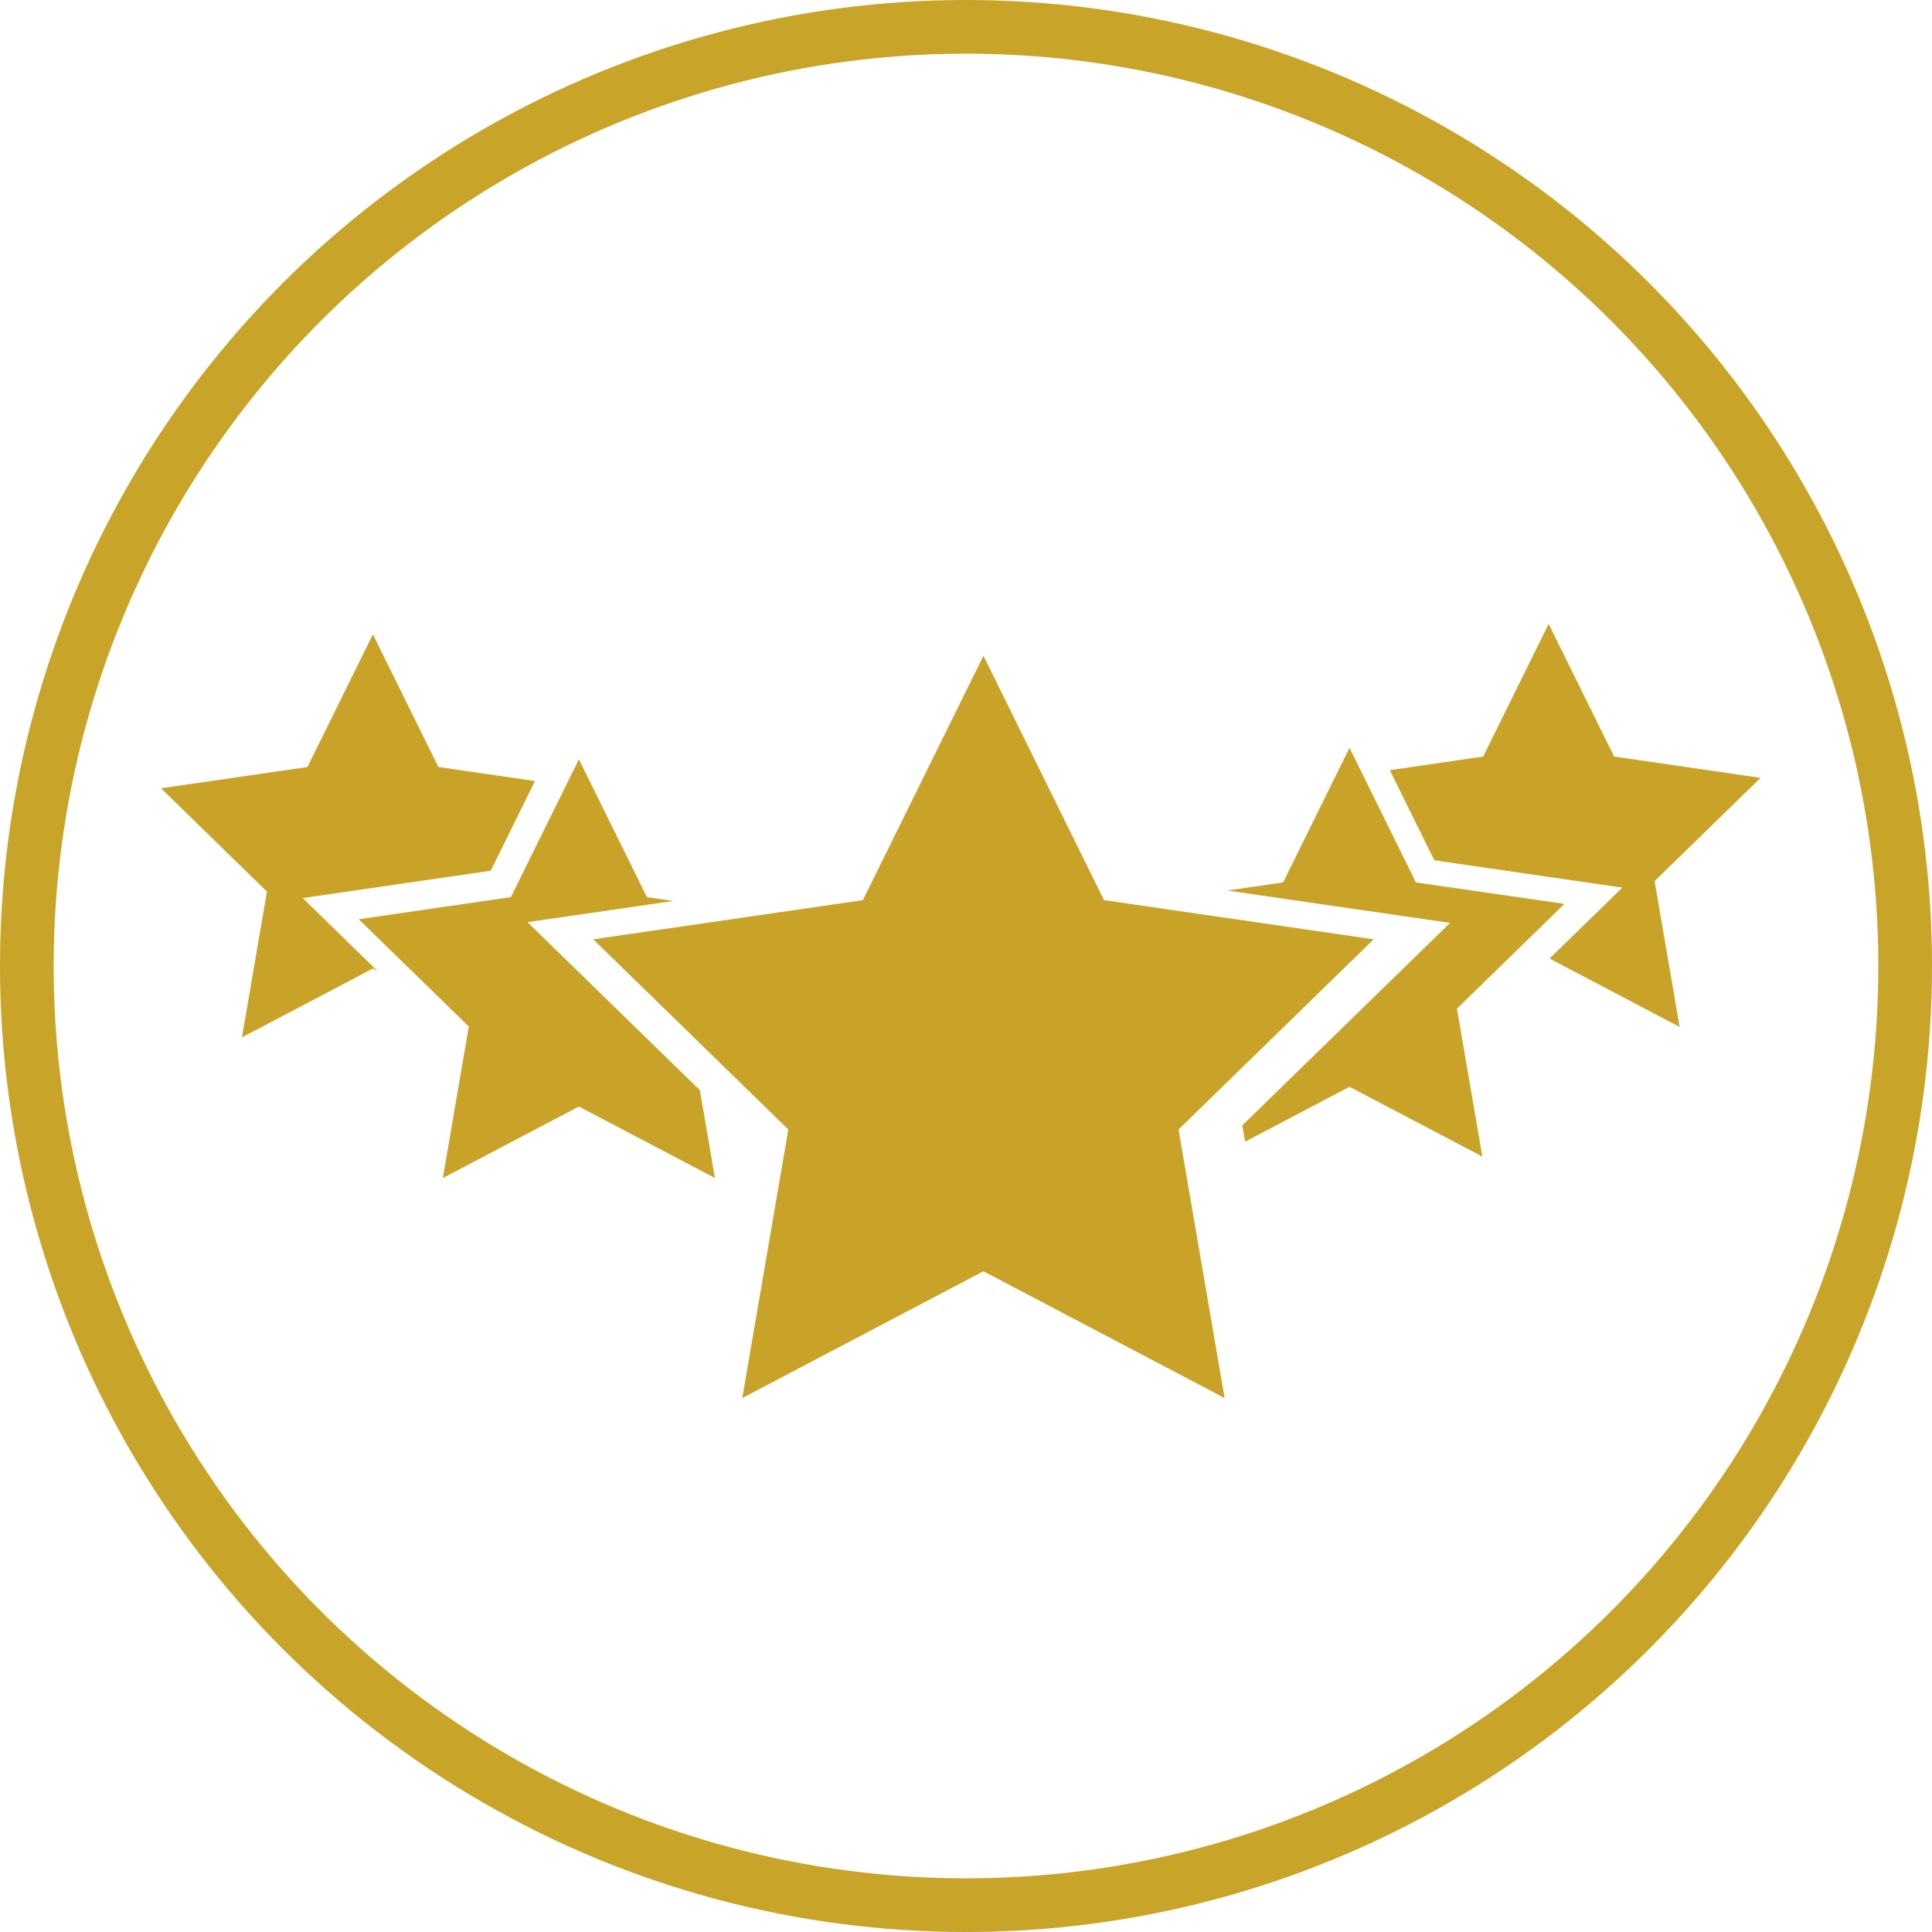
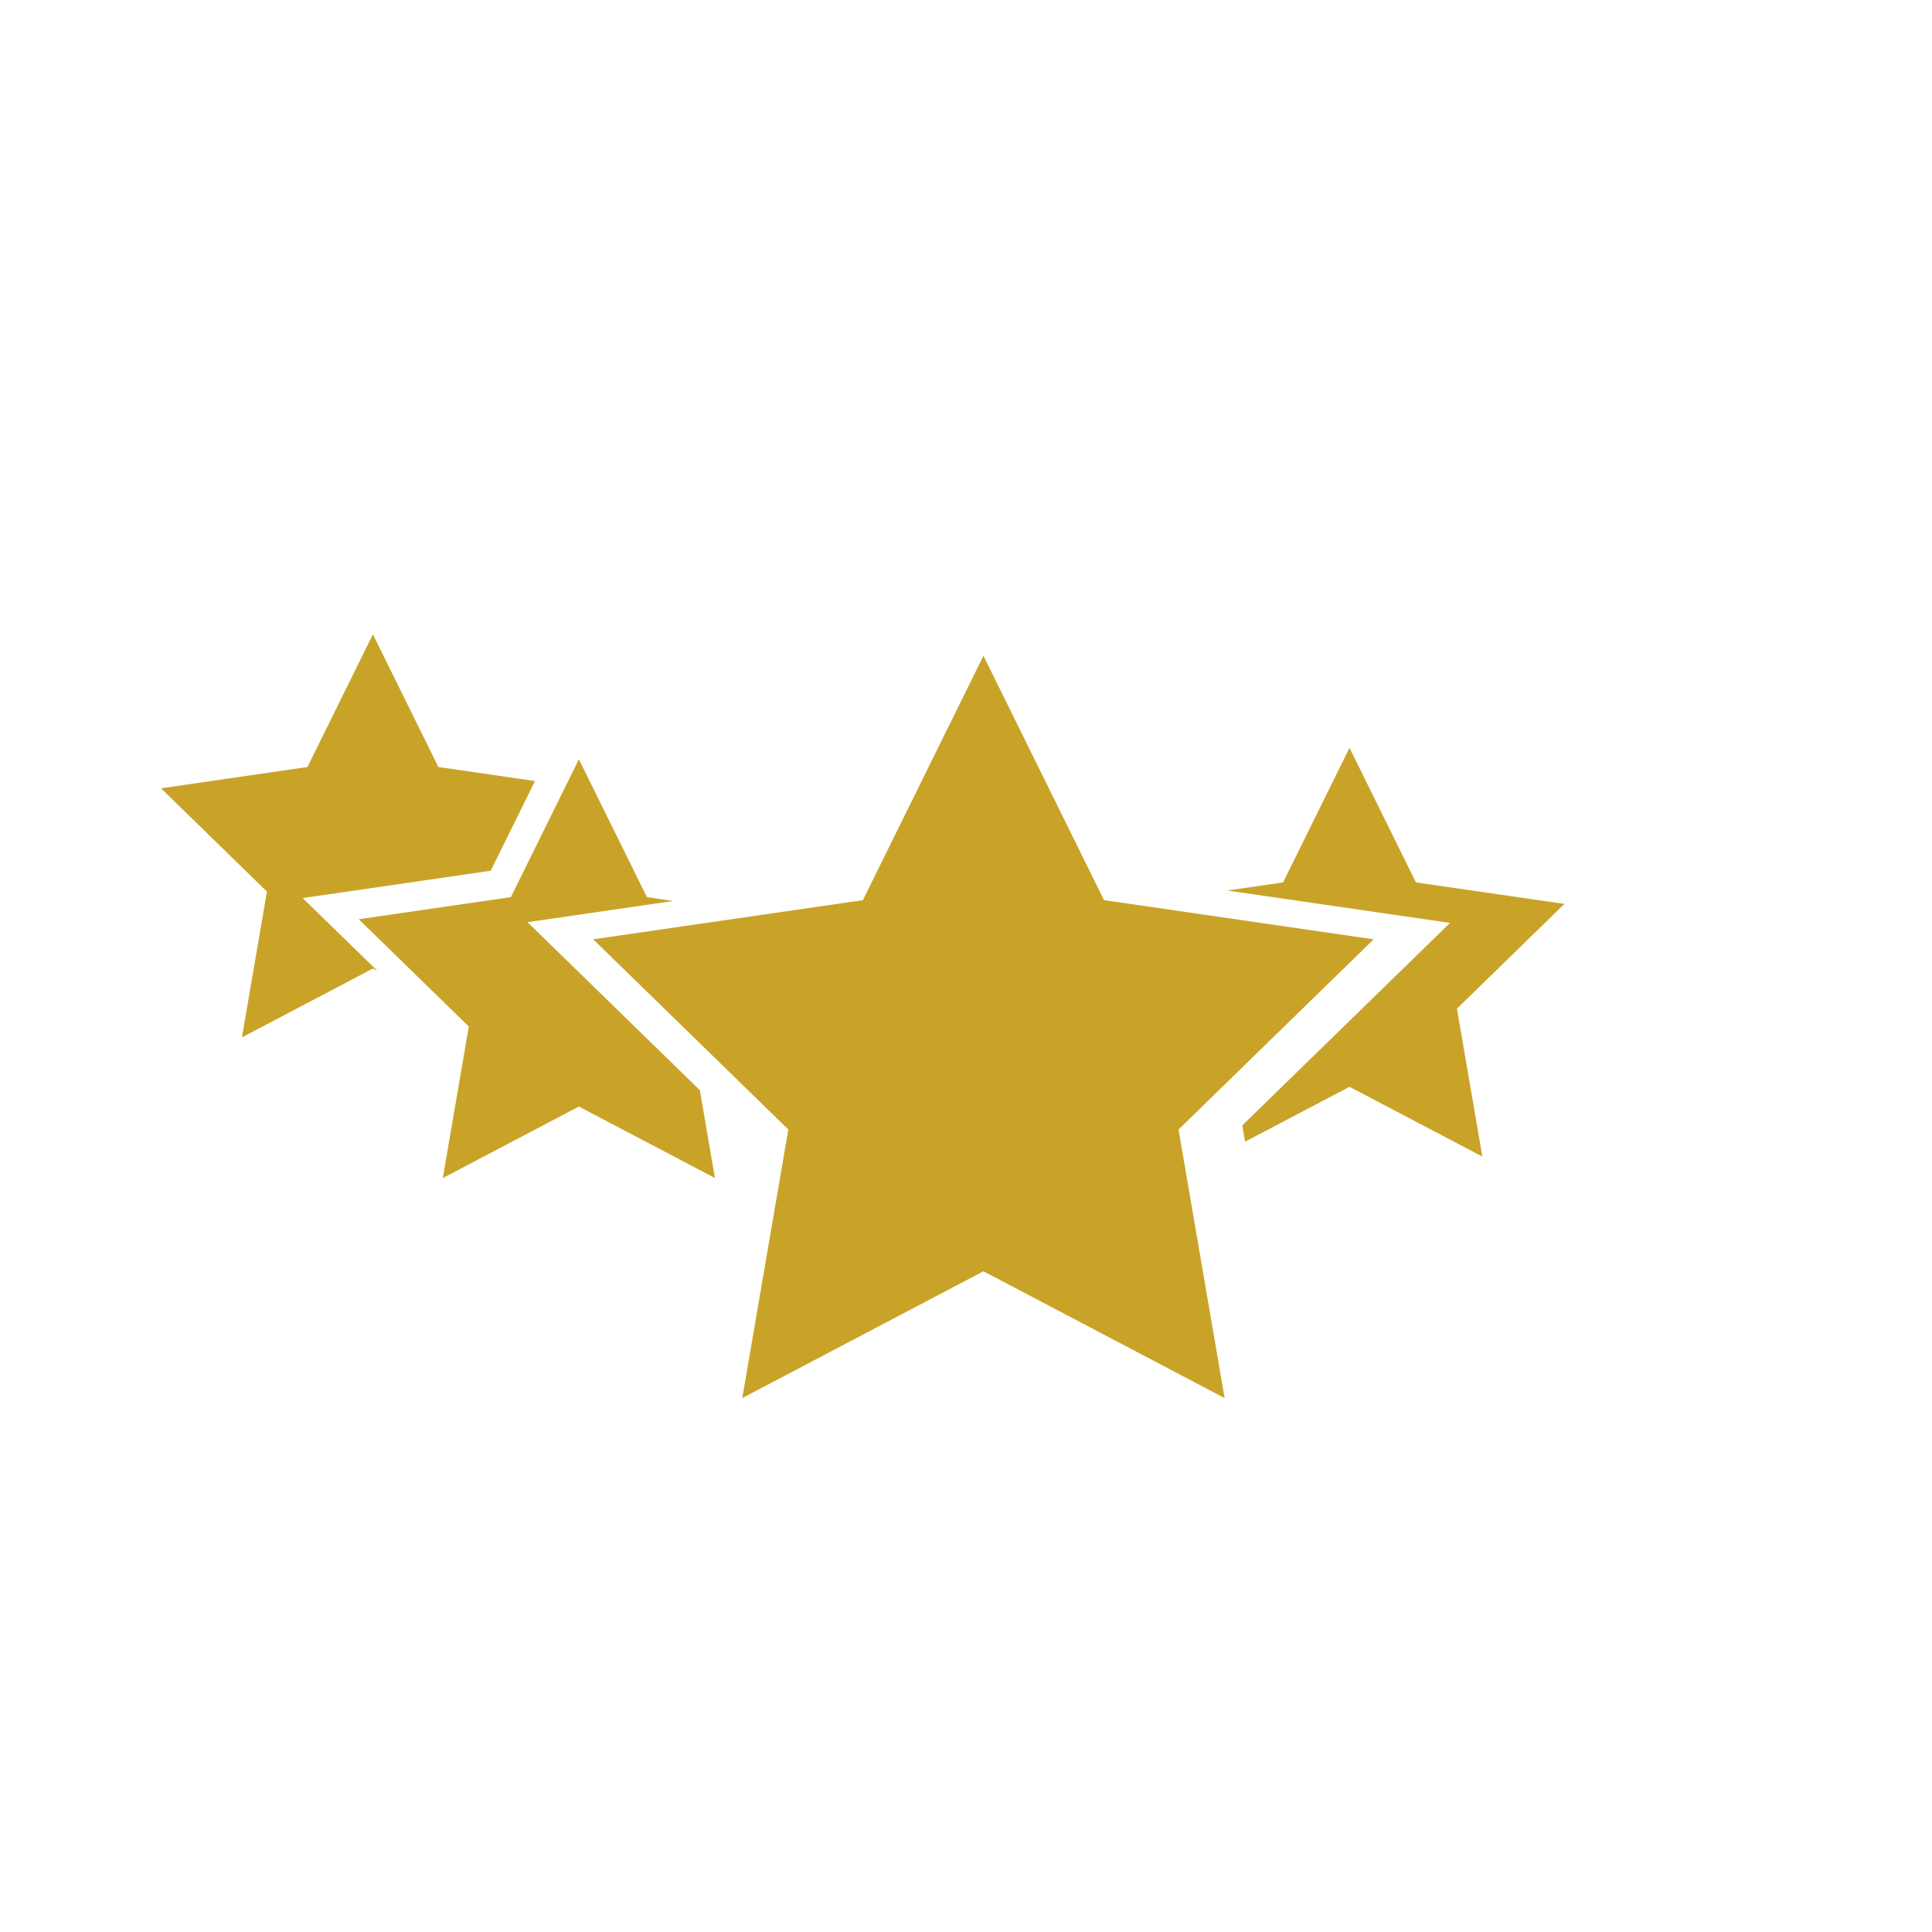
<svg xmlns="http://www.w3.org/2000/svg" width="180" height="180" viewBox="0 0 180 180">
  <g id="Group_2525" data-name="Group 2525" transform="translate(-1339 -672)">
    <g id="Bespoke-OG19-Green_Bridge2" transform="translate(1339 672)" fill="none" stroke="#c8a429" stroke-width="5">
      <circle cx="90" cy="90" r="90" stroke="none" />
-       <circle cx="90" cy="90" r="87.5" fill="none" />
    </g>
    <g id="Group_2524" data-name="Group 2524" transform="translate(-44.524 3.74)">
      <path id="Subtraction_5" data-name="Subtraction 5" d="M218.54,106.552v0l2.33-13.584L211,83.345l13.642-1.984L230.742,69l6.1,12.361,9,1.309-4.124,8.356L224.2,93.572l6.969,6.792-.43-.226-12.2,6.413Z" transform="translate(1187.525 658.359)" fill="#c9a328" />
-       <path id="Subtraction_6" data-name="Subtraction 6" d="M267.036,106.552h0l-12.12-6.371,6.78-6.608-17.516-2.546-4.145-8.4,8.7-1.265L254.834,69l6.1,12.361,13.642,1.984-9.869,9.622,2.33,13.584Z" transform="translate(1272.974 657.385)" fill="#c9a328" />
      <path id="Subtraction_7" data-name="Subtraction 7" d="M218.833,120.961v0l2.423-14.113L211,96.85l14.175-2.06,6.337-12.843,6.338,12.843,2.463.358-13.59,1.975,16.062,15.655,1.4,8.18L231.512,114.3l-12.677,6.664Z" transform="translate(1205.946 657.053)" fill="#c9a328" />
-       <path id="Subtraction_8" data-name="Subtraction 8" d="M291.422,118.9h0l-12.375-6.5-9.727,5.113-.261-1.521,19.354-18.863-20.759-3.016,5.206-.756,6.187-12.539,6.188,12.539L299.07,95.36l-10.013,9.76,2.365,13.777Z" transform="translate(1230.208 657.115)" fill="#c9a328" />
+       <path id="Subtraction_8" data-name="Subtraction 8" d="M291.422,118.9h0l-12.375-6.5-9.727,5.113-.261-1.521,19.354-18.863-20.759-3.016,5.206-.756,6.187-12.539,6.188,12.539L299.07,95.36l-10.013,9.76,2.365,13.777" transform="translate(1230.208 657.115)" fill="#c9a328" />
      <g id="Group_2520" data-name="Group 2520" transform="translate(1438.792 729.36)">
        <path id="Path_51" data-name="Path 51" d="M14.311,12.967l-25.124,3.65L7.366,34.338,3.075,59.358,25.545,47.545,48.014,59.358l-4.292-25.02L61.9,16.617l-25.12-3.65L25.545-9.8Z" transform="translate(10.813 9.797)" fill="#c9a328" />
      </g>
      <path id="Path_475" data-name="Path 475" d="M0,46.871H148.416V-31.807H0Z" transform="translate(1400.792 754.067)" fill="none" />
    </g>
  </g>
</svg>